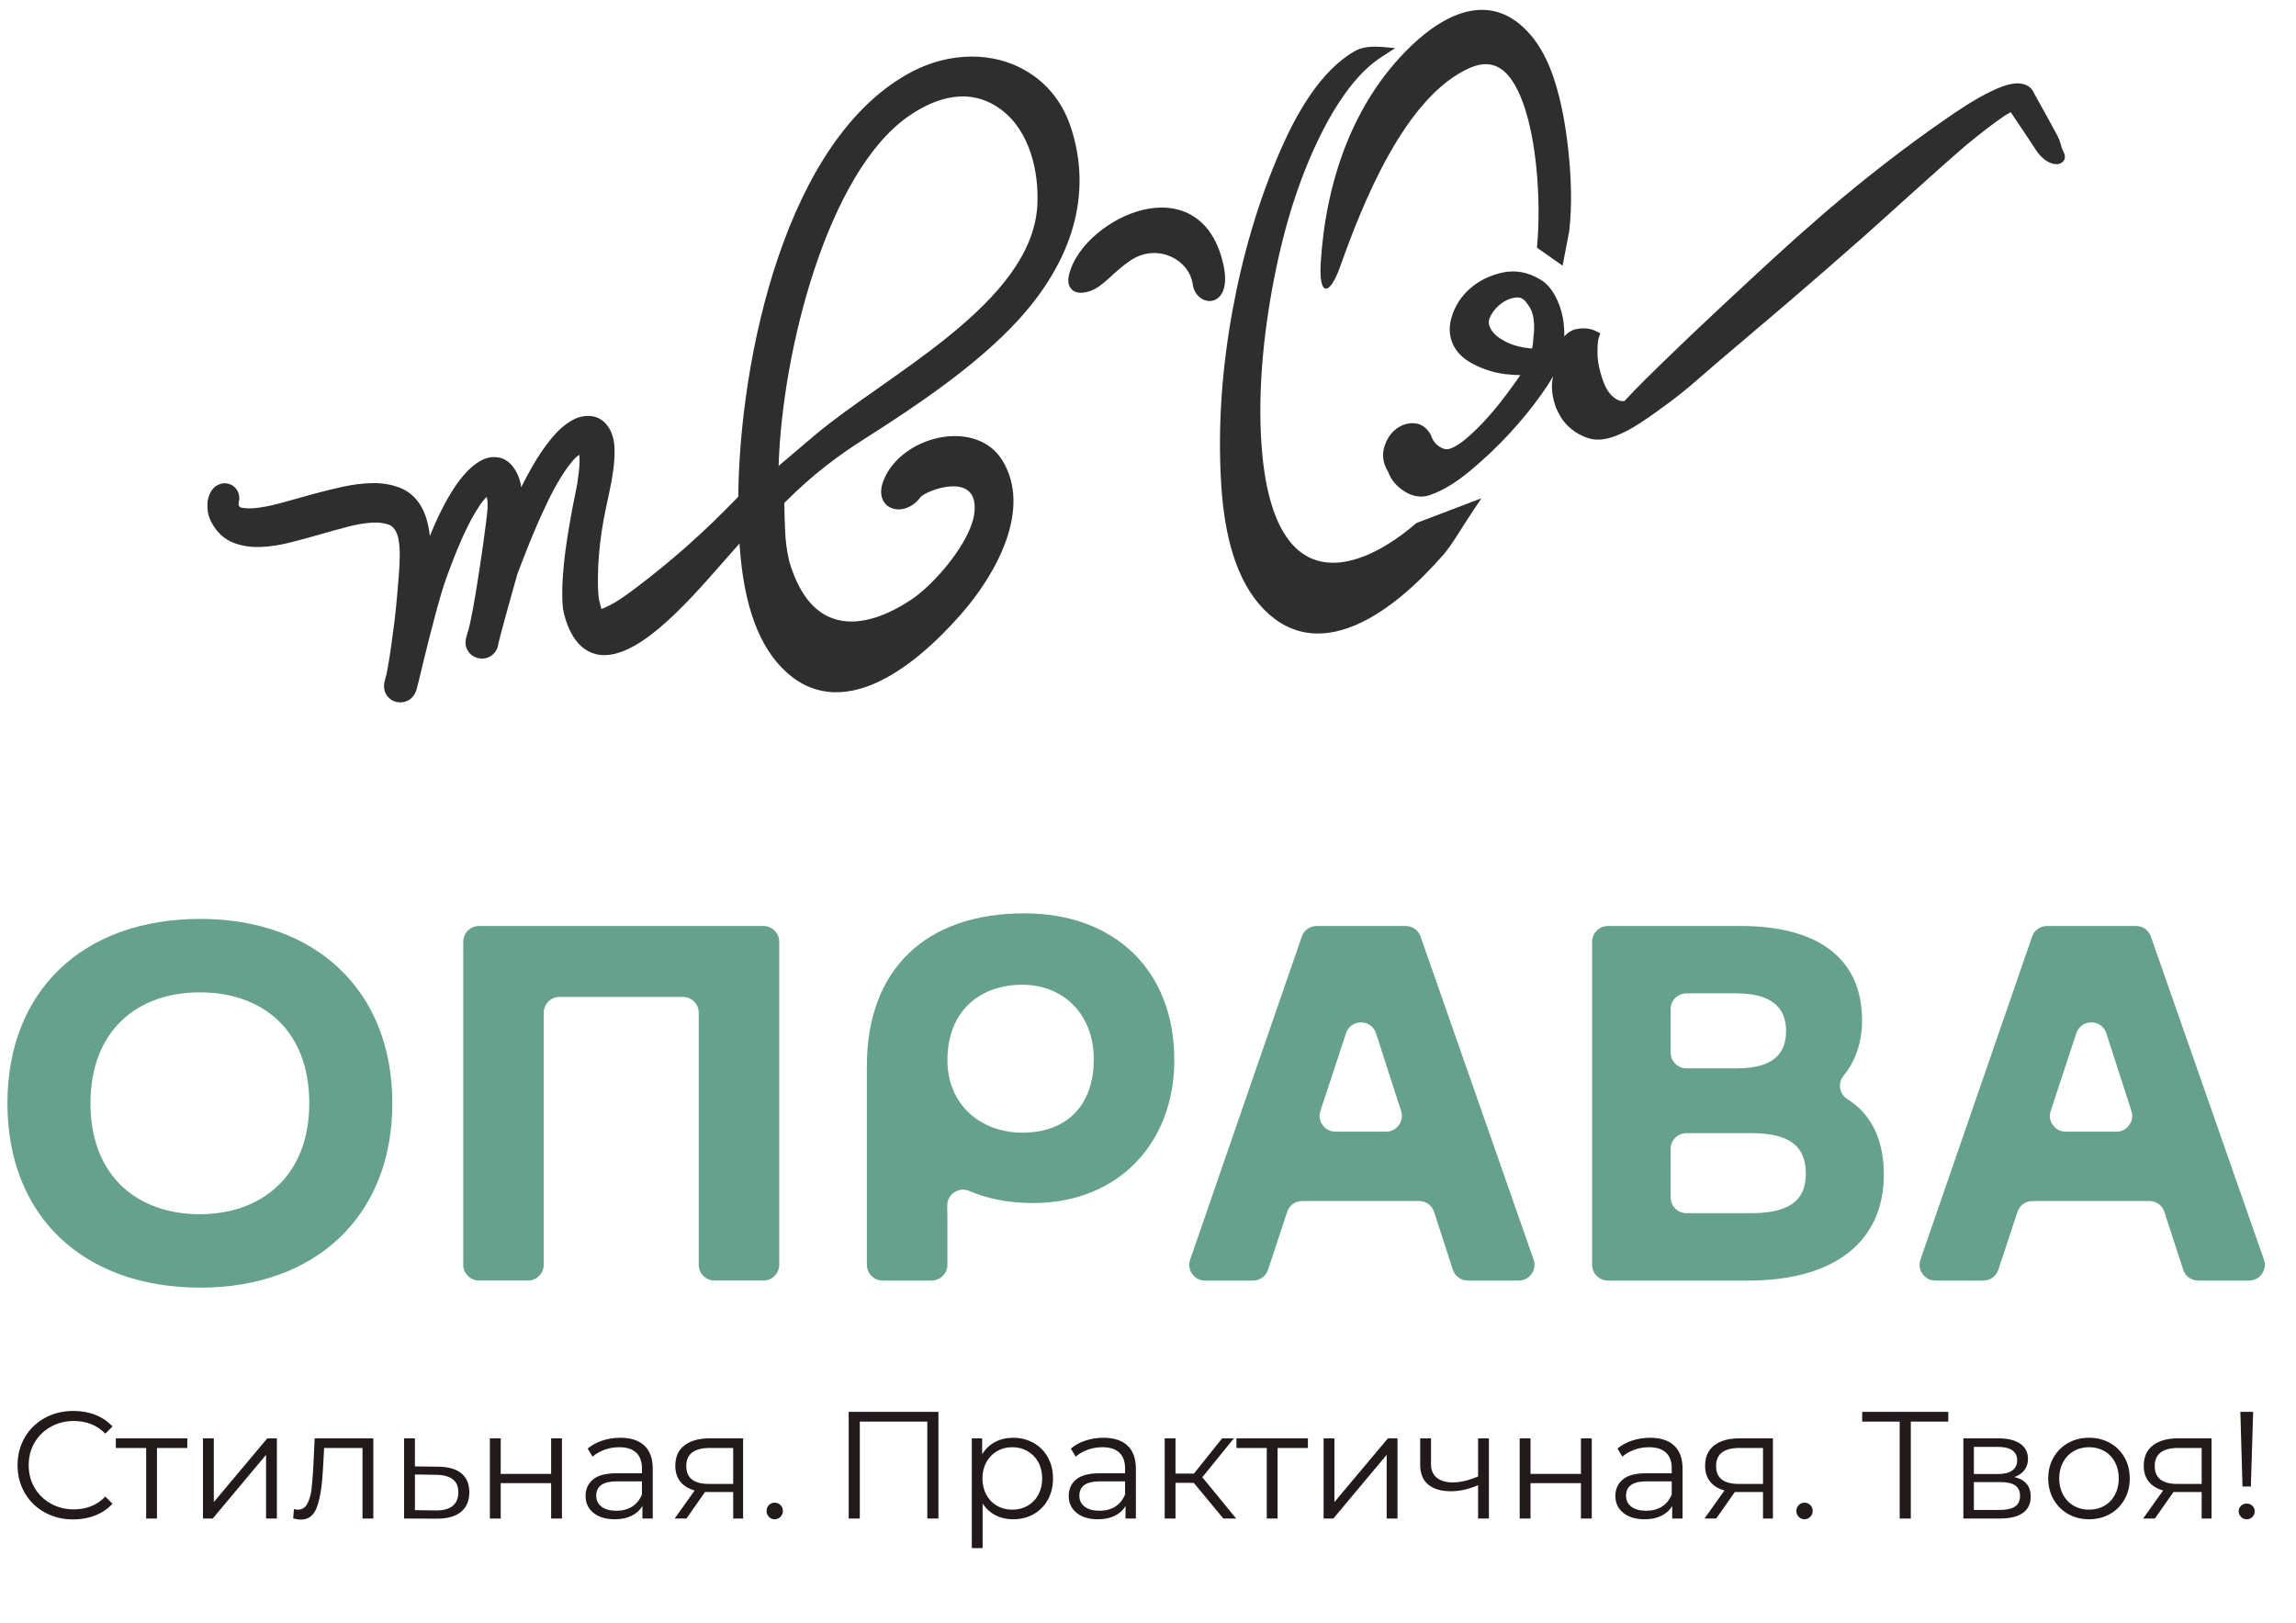
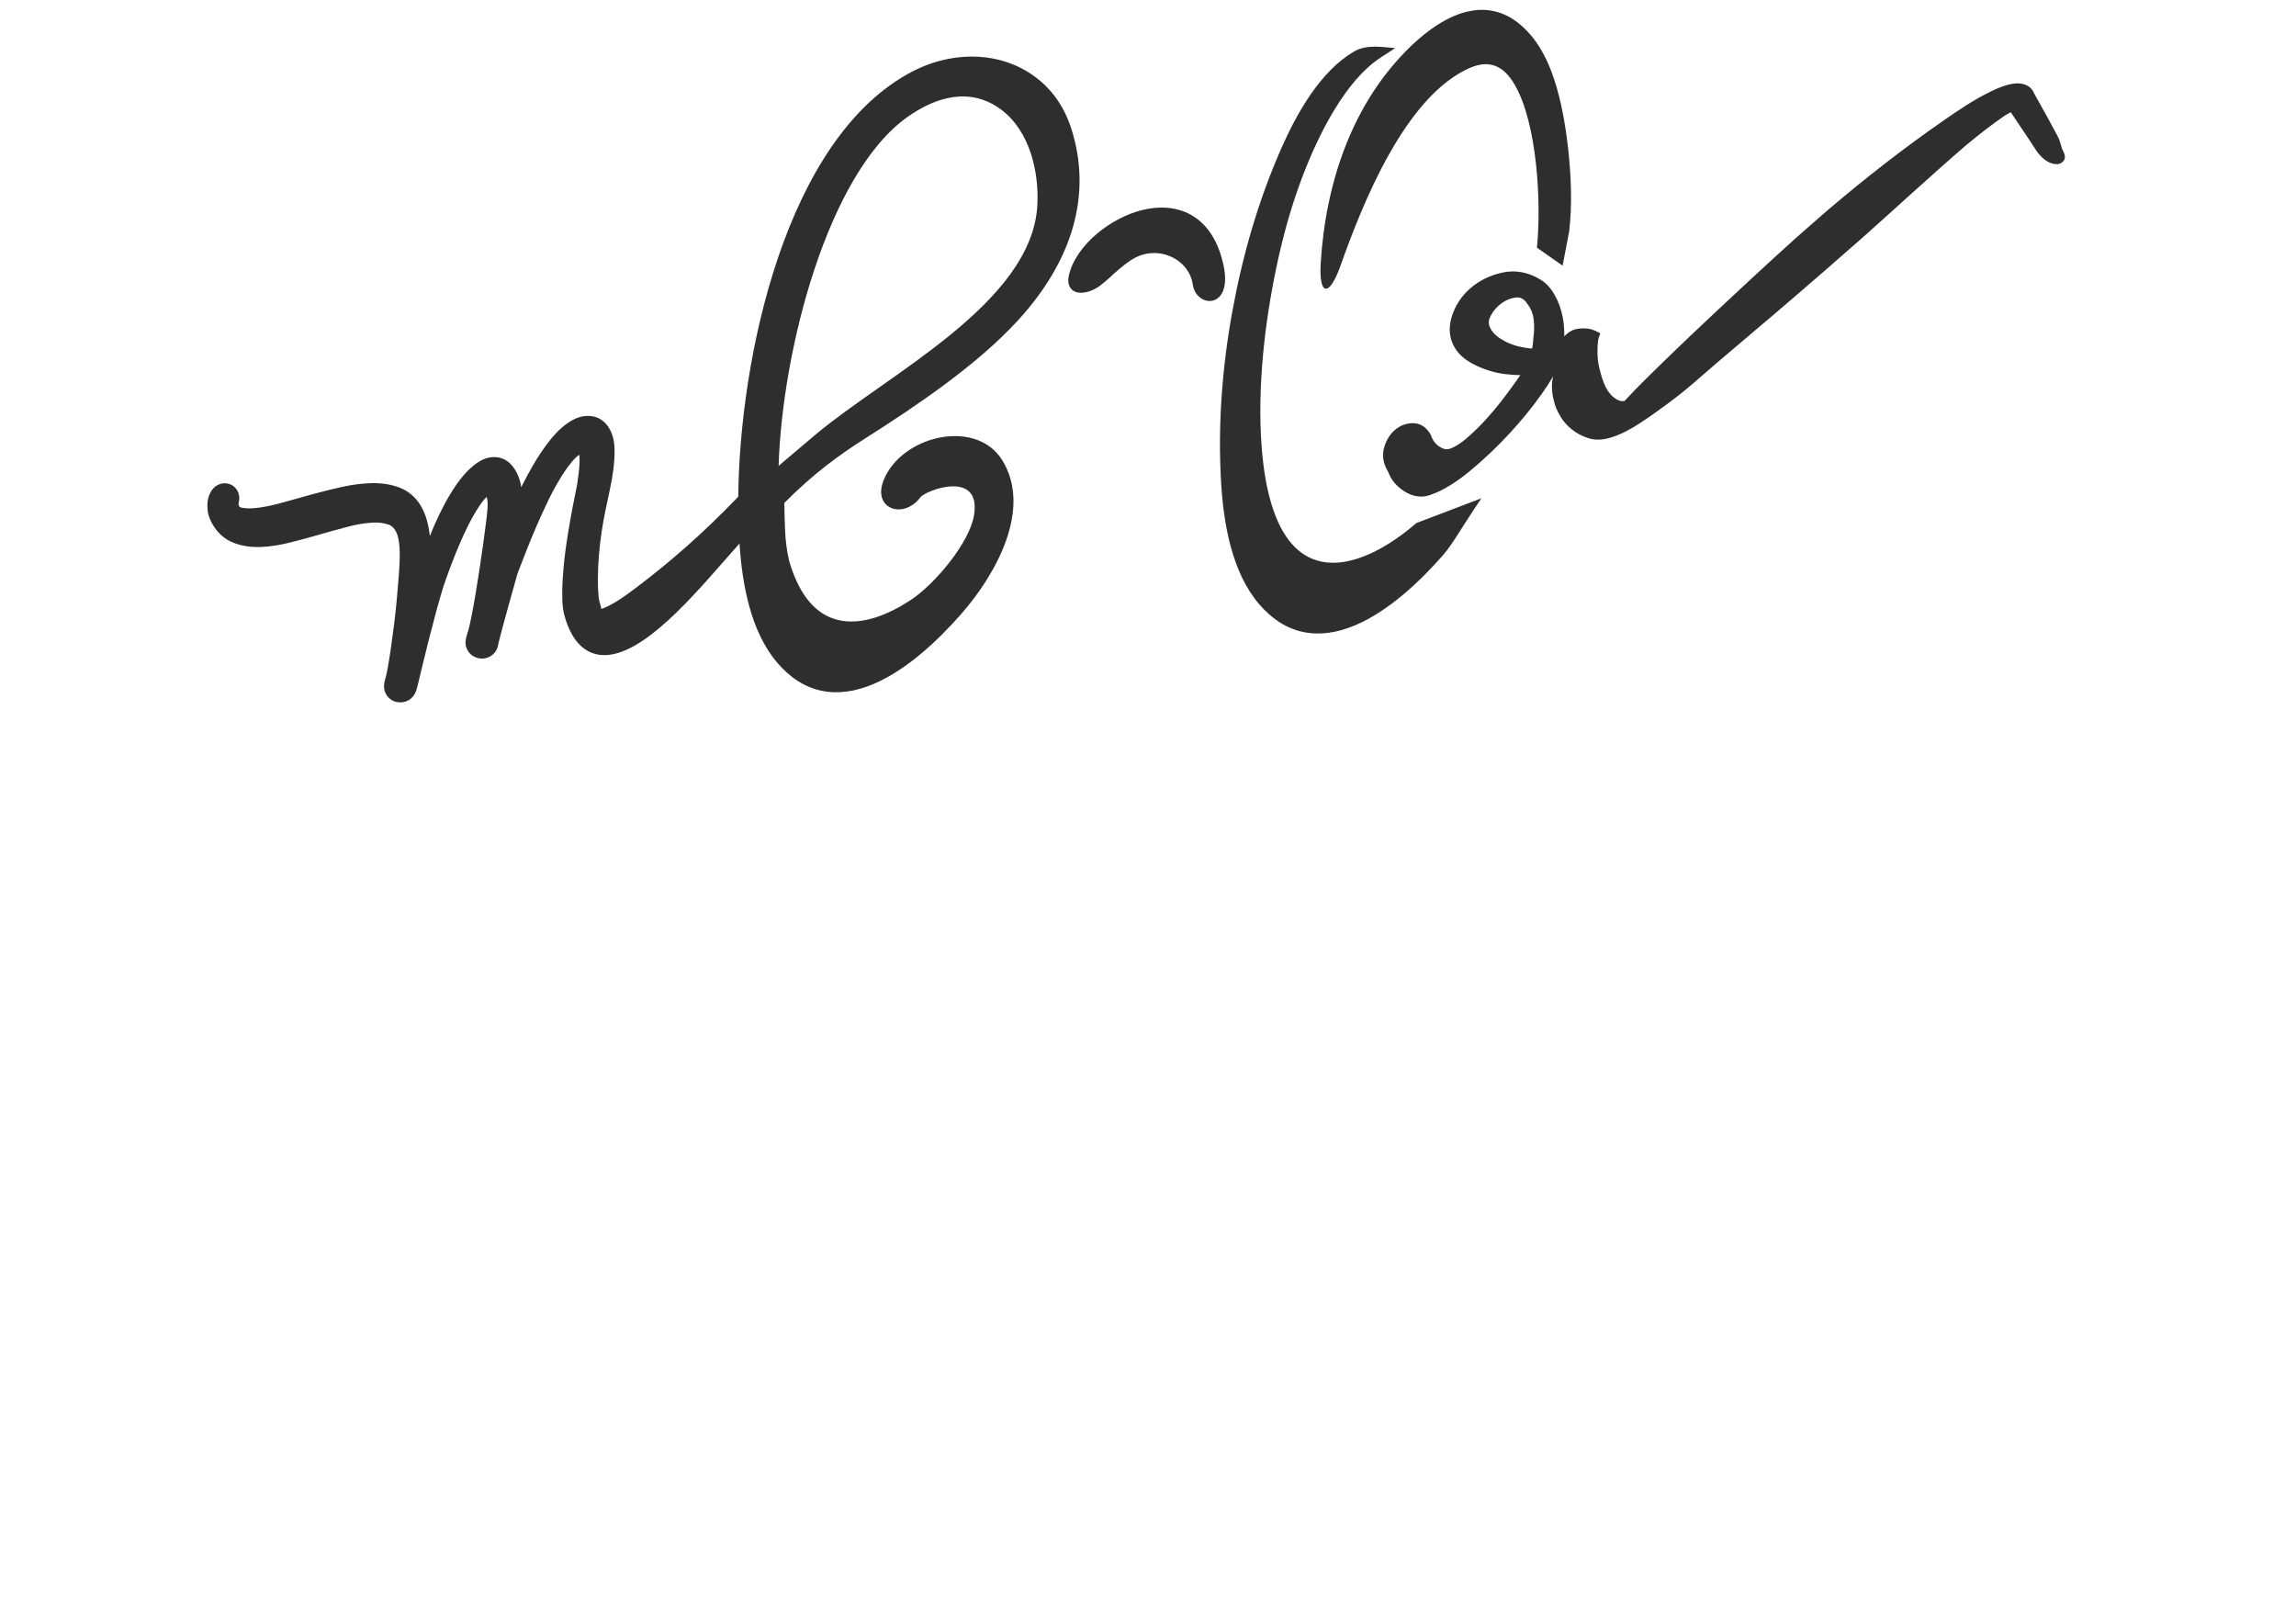
<svg xmlns="http://www.w3.org/2000/svg" xml:space="preserve" width="3508px" height="2480px" version="1.1" shape-rendering="geometricPrecision" text-rendering="geometricPrecision" image-rendering="optimizeQuality" fill-rule="evenodd" clip-rule="evenodd" viewBox="0 0 3508 2480.4">
  <g id="Слой_x0020_1">
-     <path fill="#66A18E" fill-rule="nonzero" d="M599.25 1685.74c0,-173.36 -118.41,-281.71 -293.32,-281.71 -178,0 -294.86,108.35 -294.86,281.71 0,173.36 116.86,281.71 294.86,281.71 174.91,0 293.32,-108.35 293.32,-281.71zm-126.92 0c0,111.44 -73.53,169.49 -167.17,169.49 -95.19,0 -167.17,-58.05 -167.17,-169.49 0,-111.45 71.98,-169.49 167.17,-169.49 93.64,0 167.17,55.72 167.17,169.49zm235.27 -246.74l0 493.47c0,13.3 10.84,24.14 24.13,24.14l74.78 0c13.3,0 24.14,-10.84 24.14,-24.14l0 -385.12c0,-13.29 10.84,-24.14 24.14,-24.14l188.54 0c13.3,0 24.14,10.85 24.14,24.14l0 385.12c0,13.3 10.84,24.14 24.14,24.14l74.78 0c13.29,0 24.13,-10.84 24.13,-24.14l0 -493.47c0,-13.29 -10.84,-24.13 -24.13,-24.13l-434.66 0c-13.29,0 -24.13,10.84 -24.13,24.13zm640.95 517.61l74.78 0c13.29,0 24.14,-10.84 24.14,-24.14l0 -71.82c0,-5.59 -0.1,-11.72 -0.21,-18.28 -0.16,-8.43 3.65,-15.75 10.65,-20.46 6.99,-4.71 15.21,-5.49 22.96,-2.18 28.82,12.32 61.37,18.47 97.39,18.47 130.02,0 215.92,-91.32 215.92,-218.24 0,-139.31 -92.87,-224.44 -229.08,-224.44 -151.69,0 -240.69,86.68 -240.69,232.95l0 304c0,13.3 10.85,24.14 24.14,24.14zm98.92 -336.65c0,-74.3 48.75,-115.32 114.54,-115.32 61.91,0 109.12,44.11 109.12,113.77 0,70.42 -41.02,112.22 -109.12,112.22 -64.24,0 -114.54,-43.34 -114.54,-110.67zm542.15 215.15l178.63 0c10.63,0 19.67,6.56 22.95,16.68l28.64 88.14c3.28,10.12 12.32,16.68 22.95,16.68l77.69 0c8.07,0 15.02,-3.59 19.69,-10.17 4.67,-6.58 5.76,-14.32 3.09,-21.94l-172.71 -493.47c-3.45,-9.86 -12.34,-16.16 -22.78,-16.16l-135.95 0c-10.47,0 -19.39,6.34 -22.81,16.25l-170.6 493.47c-2.63,7.61 -1.52,15.33 3.15,21.89 4.68,6.56 11.61,10.13 19.66,10.13l73.29 0c10.59,0 19.58,-6.5 22.91,-16.55l29.28 -88.41c3.33,-10.05 12.33,-16.54 22.92,-16.54zm112.86 -256.21l38.3 118.63c2.44,7.58 1.23,15.17 -3.46,21.62 -4.69,6.44 -11.55,9.93 -19.52,9.93l-77.41 0c-8,0 -14.88,-3.52 -19.56,-9.99 -4.69,-6.48 -5.87,-14.12 -3.37,-21.71l39.13 -118.62c3.33,-10.09 12.37,-16.61 23,-16.58 10.62,0.03 19.63,6.61 22.89,16.72zm354.32 377.71l215.01 0c132.34,0 206.64,-60.36 206.64,-161.75 0,-55.06 -20.28,-93.3 -55.69,-115.53 -6.09,-3.82 -9.84,-9.47 -11,-16.57 -1.15,-7.09 0.62,-13.64 5.18,-19.2 18.32,-22.27 28.23,-50.83 28.23,-84.74 0,-93.65 -66.56,-143.95 -184.97,-143.95l-203.4 0c-13.29,0 -24.13,10.84 -24.13,24.13l0 493.47c0,13.3 10.84,24.14 24.13,24.14zm218.88 -225.21c58.04,0 83.58,19.35 83.58,61.91 0,43.34 -28.63,60.37 -84.36,60.37l-98.14 0c-13.29,0 -24.13,-10.84 -24.13,-24.14l0 -74c0,-13.3 10.84,-24.14 24.13,-24.14l98.92 0zm-98.92 -213.6l76.47 0c50.31,0 75.85,19.35 75.85,57.27 0,37.15 -22.45,57.27 -75.07,57.27l-77.25 0c-13.29,0 -24.13,-10.84 -24.13,-24.14l0 -66.27c0,-13.29 10.84,-24.13 24.13,-24.13zm528.85 317.31l178.63 0c10.64,0 19.67,6.56 22.96,16.68l28.63 88.14c3.29,10.12 12.32,16.68 22.96,16.68l77.68 0c8.07,0 15.02,-3.59 19.69,-10.17 4.67,-6.58 5.76,-14.32 3.1,-21.94l-172.72 -493.47c-3.45,-9.86 -12.34,-16.16 -22.78,-16.16l-135.94 0c-10.48,0 -19.39,6.34 -22.82,16.25l-170.6 493.47c-2.63,7.61 -1.52,15.33 3.16,21.89 4.67,6.56 11.6,10.13 19.66,10.13l73.28 0c10.59,0 19.59,-6.5 22.91,-16.55l29.29 -88.41c3.32,-10.05 12.32,-16.54 22.91,-16.54zm112.87 -256.21l38.29 118.63c2.45,7.58 1.23,15.17 -3.46,21.62 -4.69,6.44 -11.54,9.93 -19.51,9.93l-77.42 0c-7.99,0 -14.87,-3.52 -19.56,-9.99 -4.68,-6.48 -5.87,-14.12 -3.36,-21.71l39.12 -118.62c3.33,-10.09 12.38,-16.61 23,-16.58 10.63,0.03 19.63,6.61 22.9,16.72z" />
    <path fill="#2E2E2E" d="M2047.83 406.84c-16.7,47.01 -33.03,46.09 -29.87,-5.27 7.51,-121.96 47.95,-244.42 137.51,-330.79 53.69,-51.79 124.95,-85.97 183.58,-16.96 12.35,14.54 21.7,31.6 28.91,49.2 15.43,37.67 23.6,83.79 28.08,124.14 4.5,40.56 6.47,85.94 1.55,126.52l-0.04 0.3 -10 51.91 -39.21 -27.49c6.91,-68.32 0.59,-189.99 -34.26,-249.46 -16.41,-28.03 -37.98,-38.44 -68.28,-25.17 -99.48,43.54 -164.49,208.8 -197.97,303.07zm-1162.88 288.06c-4.42,2.65 -8.71,7.42 -11.85,11.29 -6.6,8.14 -12.47,16.87 -17.91,25.82 -6.6,10.87 -12.57,22.11 -18.09,33.56 -6.03,12.52 -11.81,25.16 -17.34,37.91 -5.37,12.37 -10.53,24.83 -15.45,37.39 -4.36,11.12 -8.69,22.25 -13.01,33.47 -1.24,3.05 -1.99,6.39 -2.83,9.49 -1.87,6.9 -3.83,13.78 -5.84,20.64 -2.31,7.92 -4.52,15.87 -6.67,23.83 -2.16,8.01 -4.35,16.02 -6.57,24.01 -1.71,6.13 -3.38,12.27 -4.91,18.45 -0.86,3.5 -1.66,7.01 -2.71,10.46 -0.22,0.71 -0.43,1.5 -0.5,2.24 -0.84,8.55 -5.68,15.86 -13.27,19.9 -5.95,3.18 -12.76,3.73 -19.19,1.77 -6.32,-1.92 -11.64,-5.94 -14.76,-11.81 -2.99,-5.61 -3.66,-12.08 -2.18,-18.24 0.51,-2.09 1.09,-4.16 1.71,-6.22l0.16 -0.47c2.51,-7.42 4.12,-15.14 5.69,-22.77 2.39,-11.71 4.54,-23.47 6.53,-35.26 2.29,-13.48 4.44,-26.98 6.48,-40.49 2,-13.26 3.95,-26.53 5.8,-39.81 1.54,-10.99 3.02,-21.99 4.36,-33.01 0.79,-6.48 1.64,-12.97 2.05,-19.54l0.01 -0.25c0.35,-4.58 0.35,-9.23 -0.33,-13.79 -0.19,-1.33 -0.46,-2.79 -0.83,-4.21 -3.88,3.43 -7.51,8.29 -9.99,11.93 -7.27,10.66 -13.58,21.96 -19.29,33.52 -6.54,13.24 -12.53,26.75 -18.02,40.45 -5.07,12.66 -9.95,25.4 -14.55,38.23 -2.97,8.29 -5.59,16.71 -8.08,25.15 -3.31,11.2 -6.43,22.46 -9.41,33.75 -3.2,12.12 -6.36,24.25 -9.47,36.4 -2.84,11.07 -5.6,22.17 -8.24,33.3 -2.03,8.55 -4.07,17.1 -6.17,25.63 -0.96,3.9 -1.82,7.81 -2.94,11.67 -1.72,8.74 -5.86,16.64 -14,20.98 -5.46,2.91 -11.79,3.69 -17.81,2.29 -6.96,-1.63 -12.77,-6.02 -16.14,-12.33 -3.76,-7.05 -3.4,-14.83 -1.14,-22.26 1.92,-6.27 3.1,-12.81 4.25,-19.25 1.82,-10.22 3.41,-20.48 4.88,-30.75 1.75,-12.21 3.36,-24.44 4.88,-36.68 1.56,-12.6 2.92,-25.23 4.01,-37.89 0.98,-11.34 1.93,-22.69 2.86,-34.04 0.81,-9.89 1.34,-19.81 1.44,-29.73 0.09,-7.79 -0.29,-15.62 -1.52,-23.32 -0.77,-4.81 -2.03,-9.97 -4.33,-14.29 -2.64,-4.96 -6.08,-8.61 -11.45,-10.52 -8.02,-2.85 -16.83,-3.43 -25.27,-2.93 -12.31,0.74 -24.53,3.05 -36.44,6.16 -14.56,3.8 -29.06,7.81 -43.51,12 -14.87,4.31 -29.8,8.37 -44.81,12.15 -14.63,3.69 -29.59,6.23 -44.69,6.84 -14.16,0.57 -28.37,-1.15 -41.65,-6.25 -15.06,-5.79 -26.24,-16.72 -33.76,-30.84 -3,-5.62 -5.25,-11.65 -6,-17.99 -0.48,-4.13 -0.68,-8.28 -0.39,-12.51l0.03 -0.36c0.54,-5.44 2.08,-10.63 4.56,-15.31 2.29,-4.69 5.96,-8.65 10.7,-11.18 11.23,-5.99 24.67,-2.29 30.71,9.06 2.77,5.19 3.33,11.12 1.88,16.79 -0.2,0.99 -0.51,2.8 -0.38,3.69 0.08,0.51 0.27,1.52 0.52,1.99 1.12,2.11 2.75,2.65 5.03,3.07 8.13,1.48 17.04,0.94 25.2,-0.16 12.53,-1.69 24.89,-4.55 37.05,-7.98 14.88,-4.19 29.76,-8.35 44.66,-12.45 15.32,-4.23 30.74,-8.06 46.27,-11.46 14.96,-3.27 30.22,-5.39 45.55,-5.65 14.32,-0.24 28.75,1.76 42.13,7 14.98,5.88 26.28,16.57 33.82,30.7 5.88,11.05 9.25,23.29 11.11,35.62 0.38,2.48 0.71,4.98 1.01,7.47 8.74,-21.92 18.77,-43.36 30.9,-63.54 11.64,-19.35 27.5,-41.21 47.79,-52.03 8.61,-4.58 18.12,-6.23 27.7,-4.13 12.08,2.65 20.35,11.73 25.96,22.25 3.62,6.8 5.99,14.15 7.1,21.77 0.06,0.4 0.11,0.79 0.16,1.18 5.4,-10.89 11.1,-21.63 17.18,-32.16 8.4,-14.56 17.71,-28.63 28.34,-41.68 9.34,-11.48 20.4,-22.15 33.55,-29.16 8.57,-4.58 18.09,-6.74 27.8,-5.71 12.9,1.36 22.65,9.32 28.62,20.53 4.97,9.32 6.92,19.81 7.12,30.29 0.19,10.28 -0.55,20.57 -1.85,30.77 -1.41,11 -3.37,21.93 -5.76,32.76 -2.19,9.93 -4.25,19.88 -6.31,29.84 -2.25,10.94 -4.23,21.93 -5.89,32.97 -1.76,11.72 -3.12,23.49 -4.07,35.3 -0.93,11.5 -1.48,23.03 -1.59,34.57 -0.1,9.97 0.16,19.97 1.18,29.9 0.39,3.83 1.7,8 2.67,11.74 0.51,2 1.02,4.01 1.56,6 1.81,-0.61 3.57,-1.32 4.51,-1.71 17.31,-7.36 34.19,-19.92 49.15,-31.24 53.19,-40.26 102.01,-83.06 155.44,-138.52 1.87,-208.83 71.48,-548.99 266.65,-650.05 54.97,-28.46 122.79,-31.95 176.48,1.38 33.4,20.73 54.22,50.84 65.35,84.99 33.25,102 1.74,203.7 -80.62,293.73 -63.44,69.35 -156.32,131.6 -234.82,181.44 -39.06,24.8 -78.74,53.74 -122.68,98.04 0.2,15.78 0.56,26.67 1.2,42.4 0.62,15.39 2.67,31.03 6.22,46.36 12.08,41.35 34.06,80.37 74.76,90.06 36.62,8.71 77.29,-8.39 110.87,-30.43 36.4,-23.89 89.84,-87.11 96.82,-129.48 11.66,-70.78 -74.33,-38.17 -82.15,-27.32 -9.62,13.33 -28.07,22.75 -44.26,16.08 -8.11,-3.34 -13.4,-10.22 -14.99,-18.84 -1.89,-10.3 1.69,-21.26 6.31,-30.36 32.12,-63.4 139.51,-86.11 178.12,-23.95 46.48,74.87 -9.83,175.04 -62.53,235.09 -35.9,40.91 -83.24,85.32 -133.6,106.81 -56.2,23.97 -107.3,15.08 -147.86,-32.66 -40.68,-47.9 -53.51,-120.74 -57.37,-181.8 -55.34,61.7 -134.05,161.08 -197.7,169.9 -41.4,5.73 -62.18,-28.21 -70.7,-63.36 -2.37,-9.78 -2.39,-19.82 -2.48,-29.81 -0.11,-13.23 0.79,-26.45 1.96,-39.62 1.64,-18.52 4.28,-36.93 7.27,-55.27 3.97,-24.43 8.69,-48.74 13.69,-72.98 0.28,-3.43 0.83,-6.81 1.34,-10.21 0.79,-5.27 1.36,-10.58 1.83,-15.9 0.46,-5.36 0.52,-10.76 0.18,-16.13 -0.04,-0.62 -0.1,-1.37 -0.2,-2.17zm304.57 17c0,0.01 28.61,-24.45 56.02,-47.5 109.79,-92.32 330.91,-201.05 339.32,-350.36 2.89,-51.43 -11.57,-113.66 -54.8,-146.22 -47.78,-35.98 -100.79,-19.43 -143.52,10.84 -121.86,86.33 -191.46,355.57 -197.02,533.24zm679.8 -307.05c14.93,68.55 -41.68,66.69 -46.99,29.47 -2.79,-19.53 -16.72,-35.22 -34.62,-42.76 -20.4,-8.61 -42.7,-5.72 -60.89,6.68 -11.44,7.79 -22.07,17.18 -32.17,26.61 -4.51,4.22 -9.32,8.12 -14.24,11.85 -7.78,5.89 -19.46,10.83 -29.33,10.61 -15.77,-0.36 -21.42,-12.88 -17.89,-27.15 11.77,-47.64 65.3,-87.58 111.44,-99.12 25.34,-6.35 52.53,-5.62 75.62,7.55 28.1,16.03 42.42,45.72 49.07,76.26zm1281.61 -177.17c2.39,5.03 5.83,10.32 3.37,16.1l-0.42 0.98 -0.64 0.85c-6.39,8.51 -18.23,5.18 -25.84,0.46 -5.1,-3.17 -8.73,-7.04 -12.65,-11.48 -2.52,-2.85 -5.68,-8.26 -7.84,-11.51 -4.95,-7.44 -9.89,-14.9 -14.85,-22.34 -5.14,-7.72 -10.3,-15.44 -15.52,-23.11 -1.25,-1.83 -2.68,-4.05 -4.16,-6.22 -2.99,1.57 -5.89,3.24 -8.83,5.02 -20.68,14.06 -40.18,29.74 -59.44,45.48 -53.82,46.39 -106,94.79 -159.2,142.05 -8.39,7.46 -16.93,14.76 -25.37,22.16 -8.75,7.66 -17.43,15.42 -26.22,23.04 -37.75,32.71 -75.48,65.33 -113.73,97.45 -0.47,0.48 -0.97,0.93 -1.5,1.35l-54.64 46.35c-10.35,8.78 -20.59,17.71 -30.79,26.66 -13.45,11.79 -27.43,23 -41.73,33.75 -14.58,10.96 -29.47,21.51 -44.71,31.54 -13.02,8.56 -27.26,16.46 -42.08,21.42 -11.77,3.94 -24.78,5.81 -36.84,1.95 -9.26,-2.96 -17.95,-7.33 -25.55,-13.43 -6.74,-5.41 -12.66,-11.77 -17.07,-19.23 -3.01,-5.09 -6.17,-10.81 -8.05,-16.42 -4.5,-13.45 -6.9,-27.97 -4.34,-42.07 0.2,-1.08 0.42,-2.31 0.66,-3.65 -5.09,9.56 -11.68,19.14 -17.5,27.39 -14.86,21.09 -31.45,41.04 -48.92,60.01 -18.94,20.56 -39.25,39.81 -60.8,57.61 -17.98,14.84 -39.07,29.32 -61.35,36.77 -13.63,4.56 -27.05,1.59 -38.91,-6.06 -11.14,-7.19 -19.84,-16.78 -24.32,-29.3 -6.75,-10.95 -9.93,-23.2 -6.66,-35.96 2.72,-10.59 7.77,-20.13 15.93,-27.52 7.83,-7.08 17.15,-10.97 27.71,-11.19 12.45,-0.25 21.65,6.73 27.68,17.26l0.43 0.75 0.28 0.82c2.44,7.29 6.65,13.04 13.12,17.21 4.85,3.13 10.07,4.91 15.71,3.02 8.97,-3.01 17.84,-9.46 24.99,-15.53 10.59,-8.98 20.51,-18.79 29.88,-29.03 10.82,-11.84 20.96,-24.31 30.59,-37.13 7.59,-10.11 15,-20.35 22.2,-30.75 -15.14,-0.29 -30.78,-1.81 -44.75,-6.01 -19.49,-5.85 -41.99,-15.7 -53.75,-33.19 -10.14,-15.08 -11.73,-32.05 -6.57,-49.32 5.18,-17.34 14.74,-32.01 28.35,-43.94 14.23,-12.49 31.13,-20.26 49.57,-24.29 21.08,-4.61 41.13,0.2 59.26,11.63 8.85,5.57 15.51,13.99 20.57,23.01 5.82,10.39 9.72,21.62 12,33.29 1.92,9.78 2.65,19.73 2.46,29.68 5.22,-5.91 11.84,-10.25 20.21,-11.58 9.48,-1.51 19.3,-0.98 28.01,3.35l6.77 3.38 -2.38 7.19c-1.89,5.69 -1.88,17.02 -1.87,23.02 0.02,13.39 3.34,27.26 7.57,39.89 1.23,3.69 2.85,7.41 4.42,10.98 2.01,4.58 4.93,8.76 8.21,12.52 3.43,3.94 7.59,6.88 12.38,8.97 2.66,1.15 5.75,1.26 8.67,0.93 19.26,-20.8 39.81,-40.89 60.12,-60.64 26.44,-25.71 53.23,-51.08 80.14,-76.29 39.37,-36.88 79.02,-73.69 119.09,-109.8 8.74,-7.87 17.65,-15.53 26.49,-23.28 8.55,-7.49 17.03,-15.06 25.69,-22.43 56.26,-47.93 115.33,-93.95 176.04,-136.11 23.88,-16.58 48.08,-32.99 74.43,-45.44 9.95,-4.7 19.31,-8.71 30.22,-10.56 5.74,-0.98 10.75,-1.15 16.45,0.08l0.31 0.07c6.18,1.57 10.83,4.36 14.49,9.63l0.41 0.59 0.31 0.65c2.09,4.4 4.85,9.02 7.23,13.3 4.43,7.96 8.88,15.91 13.29,23.88 4.44,8.01 8.88,16.05 13.15,24.15 2.32,4.39 6.16,11.14 7.51,15.85 1.09,3.79 2.2,7.57 3.42,11.32zm-809.97 304.89c1.03,-4.9 1.64,-9.88 1.83,-14.92l0.01 -0.46 0.06 -0.45c1.37,-9.63 1.64,-19.43 0.42,-29.09 -1.02,-8.1 -3.75,-15.55 -8.66,-22.09l-0.2 -0.26 -0.18 -0.29c-3.86,-6.04 -8.88,-10.98 -16.47,-10.49 -8.34,0.56 -15.89,3.49 -22.72,8.3 -7.25,5.12 -13.02,11.52 -17.25,19.32 -3.16,5.83 -4.2,11.6 -1.36,17.73l0.07 0.16c4.25,9.67 13.52,16.51 22.6,21.3 12.91,6.82 27.36,10.09 41.85,11.24zm-230.78 -445.06c-63.02,40.88 -108.11,144.1 -131.36,213.78 -13.32,39.92 -23.63,81.3 -31.77,122.57 -17.17,87.09 -26.89,185.36 -18.08,273.67 5.51,55.17 22.91,144.62 87.59,160.01 50.97,12.13 109.76,-25.75 146.41,-57.35l1.16 -1 99.3 -37.81 -15.08 22.68c-7.43,11.17 -14.47,22.62 -21.77,33.88 -6.62,10.19 -13.82,21.28 -21.83,30.4 -35.9,40.91 -83.24,85.32 -133.6,106.8 -56.2,23.98 -107.29,15.09 -147.86,-32.66 -40.98,-48.25 -53.7,-121.82 -57.46,-183.16 -5.37,-87.74 1.2,-175.74 16.81,-262.17 15.55,-86.04 39.77,-170.4 75.07,-250.48 23.47,-53.24 59.82,-118.43 111.81,-148.28 18.75,-10.77 41.74,-6.5 62.28,-4.88l-21.62 14z" />
-     <path fill="#221A1A" fill-rule="nonzero" d="M111.77 2321.62c-16.14,0 -30.69,-3.57 -43.65,-10.71 -12.97,-7.14 -23.13,-17.04 -30.51,-29.69 -7.37,-12.65 -11.06,-26.81 -11.06,-42.49 0,-15.67 3.69,-29.84 11.06,-42.49 7.38,-12.65 17.58,-22.55 30.62,-29.69 13.04,-7.14 27.63,-10.71 43.77,-10.71 12.11,0 23.28,2.02 33.53,6.06 10.24,4.03 18.94,9.93 26.08,17.69l-10.95 10.95c-12.73,-12.89 -28.79,-19.33 -48.19,-19.33 -12.89,0 -24.6,2.95 -35.16,8.85 -10.55,5.9 -18.82,13.97 -24.79,24.21 -5.98,10.25 -8.97,21.73 -8.97,34.46 0,12.73 2.99,24.22 8.97,34.46 5.97,10.24 14.24,18.32 24.79,24.21 10.56,5.9 22.27,8.85 35.16,8.85 19.56,0 35.62,-6.52 48.19,-19.56l10.95 10.95c-7.14,7.76 -15.88,13.69 -26.2,17.81 -10.32,4.11 -21.53,6.17 -33.64,6.17zm174.16 -109.2l-46.34 0 0 107.8 -16.53 0 0 -107.8 -46.33 0 0 -14.67 109.2 0 0 14.67zm23.97 -14.67l16.54 0 0 97.33 81.72 -97.33 14.67 0 0 122.47 -16.54 0 0 -97.32 -81.48 97.32 -14.91 0 0 -122.47zm260.31 0l0 122.47 -16.54 0 0 -107.8 -58.67 0 -1.63 30.27c-1.24,25.46 -4.19,45.01 -8.85,58.67 -4.65,13.66 -12.96,20.49 -24.91,20.49 -3.26,0 -7.22,-0.62 -11.87,-1.86l1.16 -14.2c2.8,0.62 4.74,0.93 5.82,0.93 6.37,0 11.18,-2.95 14.44,-8.85 3.26,-5.9 5.43,-13.19 6.52,-21.89 1.08,-8.69 2.02,-20.17 2.79,-34.45l2.1 -43.78 89.64 0zm99.64 43.31c15.37,0.16 27.05,3.57 35.05,10.24 7.99,6.68 11.99,16.3 11.99,28.87 0,13.04 -4.31,23.05 -12.93,30.04 -8.61,6.98 -21.07,10.4 -37.37,10.24l-49.36 -0.23 0 -122.47 16.54 0 0 42.84 36.08 0.47zm-4.19 66.82c11.33,0.16 19.91,-2.13 25.73,-6.87 5.82,-4.73 8.73,-11.68 8.73,-20.84 0,-9 -2.87,-15.67 -8.61,-20.02 -5.75,-4.34 -14.36,-6.6 -25.85,-6.75l-31.89 -0.47 0 54.48 31.89 0.47zm82.66 -110.13l16.53 0 0 54.25 77.06 0 0 -54.25 16.53 0 0 122.47 -16.53 0 0 -54.02 -77.06 0 0 54.02 -16.53 0 0 -122.47zm199.3 -0.93c15.98,0 28.24,4 36.78,11.99 8.54,8 12.81,19.83 12.81,35.51l0 75.9 -15.84 0 0 -19.09c-3.72,6.36 -9.19,11.33 -16.41,14.9 -7.22,3.57 -15.79,5.35 -25.73,5.35 -13.66,0 -24.52,-3.26 -32.59,-9.77 -8.07,-6.52 -12.11,-15.14 -12.11,-25.85 0,-10.4 3.76,-18.78 11.29,-25.14 7.53,-6.37 19.52,-9.55 35.97,-9.55l38.89 0 0 -7.45c0,-10.55 -2.95,-18.59 -8.85,-24.1 -5.9,-5.51 -14.51,-8.26 -25.84,-8.26 -7.77,0 -15.22,1.28 -22.36,3.84 -7.14,2.56 -13.27,6.09 -18.39,10.59l-7.45 -12.34c6.21,-5.27 13.66,-9.35 22.35,-12.22 8.69,-2.87 17.85,-4.31 27.48,-4.31zm-5.83 111.53c9.32,0 17.31,-2.14 23.99,-6.41 6.67,-4.27 11.64,-10.43 14.9,-18.51l0 -20.02 -38.42 0c-20.95,0 -31.43,7.3 -31.43,21.89 0,7.14 2.72,12.76 8.15,16.88 5.43,4.11 13.04,6.17 22.81,6.17zm193.48 -110.6l0 122.47 -15.13 0 0 -40.51 -38.42 0 -4.65 0 -28.41 40.51 -17.93 0 30.5 -42.84c-9.46,-2.64 -16.76,-7.14 -21.88,-13.5 -5.12,-6.37 -7.68,-14.44 -7.68,-24.22 0,-13.66 4.65,-24.06 13.97,-31.2 9.31,-7.14 22.04,-10.71 38.18,-10.71l51.45 0zm-86.84 42.38c0,18.16 11.56,27.24 34.69,27.24l37.02 0 0 -54.95 -35.85 0c-23.91,0 -35.86,9.24 -35.86,27.71zm135.04 81.25c-3.42,0 -6.33,-1.24 -8.73,-3.72 -2.41,-2.48 -3.61,-5.51 -3.61,-9.08 0,-3.57 1.2,-6.56 3.61,-8.97 2.4,-2.4 5.31,-3.6 8.73,-3.6 3.41,0 6.36,1.2 8.85,3.6 2.48,2.41 3.72,5.4 3.72,8.97 0,3.57 -1.24,6.6 -3.72,9.08 -2.49,2.48 -5.44,3.72 -8.85,3.72zm250.29 -164.14l0 162.98 -17 0 0 -148.08 -103.14 0 0 148.08 -17 0 0 -162.98 137.14 0zm114.08 39.58c11.49,0 21.89,2.6 31.2,7.8 9.32,5.2 16.61,12.54 21.89,22 5.28,9.47 7.91,20.26 7.91,32.37 0,12.26 -2.63,23.12 -7.91,32.59 -5.28,9.47 -12.54,16.8 -21.77,22 -9.24,5.2 -19.68,7.8 -31.32,7.8 -9.93,0 -18.89,-2.05 -26.89,-6.17 -7.99,-4.11 -14.55,-10.12 -19.67,-18.04l0 68.22 -16.53 0 0 -167.64 15.83 0 0 24.22c4.97,-8.07 11.53,-14.28 19.67,-18.63 8.15,-4.34 17.35,-6.52 27.59,-6.52zm-1.16 109.9c8.54,0 16.3,-1.98 23.28,-5.94 6.99,-3.96 12.46,-9.58 16.42,-16.88 3.95,-7.3 5.93,-15.6 5.93,-24.91 0,-9.32 -1.98,-17.58 -5.93,-24.8 -3.96,-7.22 -9.43,-12.84 -16.42,-16.88 -6.98,-4.03 -14.74,-6.05 -23.28,-6.05 -8.69,0 -16.49,2.02 -23.4,6.05 -6.91,4.04 -12.34,9.66 -16.3,16.88 -3.95,7.22 -5.94,15.48 -5.94,24.8 0,9.31 1.99,17.61 5.94,24.91 3.96,7.3 9.39,12.92 16.3,16.88 6.91,3.96 14.71,5.94 23.4,5.94zm139.23 -109.9c15.99,0 28.25,4 36.79,11.99 8.53,8 12.8,19.83 12.8,35.51l0 75.9 -15.83 0 0 -19.09c-3.73,6.36 -9.2,11.33 -16.41,14.9 -7.22,3.57 -15.8,5.35 -25.73,5.35 -13.66,0 -24.53,-3.26 -32.6,-9.77 -8.07,-6.52 -12.1,-15.14 -12.1,-25.85 0,-10.4 3.76,-18.78 11.29,-25.14 7.53,-6.37 19.52,-9.55 35.97,-9.55l38.88 0 0 -7.45c0,-10.55 -2.95,-18.59 -8.84,-24.1 -5.9,-5.51 -14.52,-8.26 -25.85,-8.26 -7.76,0 -15.21,1.28 -22.35,3.84 -7.14,2.56 -13.27,6.09 -18.39,10.59l-7.45 -12.34c6.2,-5.27 13.66,-9.35 22.35,-12.22 8.69,-2.87 17.85,-4.31 27.47,-4.31zm-5.82 111.53c9.31,0 17.31,-2.14 23.98,-6.41 6.68,-4.27 11.64,-10.43 14.9,-18.51l0 -20.02 -38.41 0c-20.96,0 -31.44,7.3 -31.44,21.89 0,7.14 2.72,12.76 8.15,16.88 5.43,4.11 13.04,6.17 22.82,6.17zm143.88 -42.61l-27.93 0 0 54.48 -16.54 0 0 -122.47 16.54 0 0 53.79 28.17 0 43.07 -53.79 17.93 0 -48.2 59.38 51.69 63.09 -19.56 0 -45.17 -54.48zm174.39 -53.32l-46.33 0 0 107.8 -16.53 0 0 -107.8 -46.33 0 0 -14.67 109.19 0 0 14.67zm23.98 -14.67l16.54 0 0 97.33 81.72 -97.33 14.66 0 0 122.47 -16.53 0 0 -97.32 -81.48 97.32 -14.91 0 0 -122.47zm252.62 0l0 122.47 -16.53 0 0 -50.99c-14.12,6.21 -28.02,9.32 -41.68,9.32 -14.74,0 -26.23,-3.38 -34.46,-10.13 -8.22,-6.76 -12.34,-16.88 -12.34,-30.39l0 -40.28 16.54 0 0 39.35c0,9.16 2.94,16.1 8.84,20.84 5.9,4.73 14.05,7.1 24.45,7.1 11.49,0 24.37,-3.03 38.65,-9.08l0 -58.21 16.53 0zm47.03 0l16.53 0 0 54.25 77.07 0 0 -54.25 16.53 0 0 122.47 -16.53 0 0 -54.02 -77.07 0 0 54.02 -16.53 0 0 -122.47zm199.3 -0.93c15.99,0 28.25,4 36.79,11.99 8.53,8 12.8,19.83 12.8,35.51l0 75.9 -15.83 0 0 -19.09c-3.73,6.36 -9.2,11.33 -16.41,14.9 -7.22,3.57 -15.8,5.35 -25.73,5.35 -13.66,0 -24.53,-3.26 -32.6,-9.77 -8.07,-6.52 -12.1,-15.14 -12.1,-25.85 0,-10.4 3.76,-18.78 11.29,-25.14 7.53,-6.37 19.52,-9.55 35.97,-9.55l38.88 0 0 -7.45c0,-10.55 -2.95,-18.59 -8.85,-24.1 -5.89,-5.51 -14.51,-8.26 -25.84,-8.26 -7.76,0 -15.21,1.28 -22.35,3.84 -7.14,2.56 -13.27,6.09 -18.4,10.59l-7.44 -12.34c6.2,-5.27 13.65,-9.35 22.35,-12.22 8.69,-2.87 17.85,-4.31 27.47,-4.31zm-5.82 111.53c9.31,0 17.31,-2.14 23.98,-6.41 6.68,-4.27 11.64,-10.43 14.9,-18.51l0 -20.02 -38.41 0c-20.96,0 -31.44,7.3 -31.44,21.89 0,7.14 2.72,12.76 8.15,16.88 5.43,4.11 13.04,6.17 22.82,6.17zm193.48 -110.6l0 122.47 -15.14 0 0 -40.51 -38.41 0 -4.66 0 -28.4 40.51 -17.93 0 30.5 -42.84c-9.47,-2.64 -16.77,-7.14 -21.89,-13.5 -5.12,-6.37 -7.68,-14.44 -7.68,-24.22 0,-13.66 4.66,-24.06 13.97,-31.2 9.31,-7.14 22.04,-10.71 38.18,-10.71l51.46 0zm-86.85 42.38c0,18.16 11.57,27.24 34.69,27.24l37.02 0 0 -54.95 -35.85 0c-23.91,0 -35.86,9.24 -35.86,27.71zm135.04 81.25c-3.41,0 -6.32,-1.24 -8.73,-3.72 -2.4,-2.48 -3.61,-5.51 -3.61,-9.08 0,-3.57 1.21,-6.56 3.61,-8.97 2.41,-2.4 5.32,-3.6 8.73,-3.6 3.42,0 6.37,1.2 8.85,3.6 2.48,2.41 3.72,5.4 3.72,8.97 0,3.57 -1.24,6.6 -3.72,9.08 -2.48,2.48 -5.43,3.72 -8.85,3.72zm219.79 -149.24l-57.27 0 0 148.08 -17 0 0 -148.08 -57.28 0 0 -14.9 131.55 0 0 14.9zm101.05 84.75c16.61,3.88 24.91,13.89 24.91,30.04 0,10.71 -3.96,18.93 -11.87,24.68 -7.92,5.74 -19.72,8.61 -35.39,8.61l-55.65 0 0 -122.47 54.02 0c13.97,0 24.91,2.72 32.83,8.15 7.91,5.44 11.87,13.2 11.87,23.29 0,6.67 -1.82,12.37 -5.47,17.11 -3.65,4.73 -8.73,8.26 -15.25,10.59zm-61.93 -4.65l36.78 0c9.47,0 16.73,-1.79 21.77,-5.36 5.05,-3.57 7.57,-8.77 7.57,-15.6 0,-6.83 -2.52,-11.95 -7.57,-15.37 -5.04,-3.41 -12.3,-5.12 -21.77,-5.12l-36.78 0 0 41.45zm38.88 54.94c10.55,0 18.47,-1.71 23.75,-5.12 5.27,-3.41 7.91,-8.77 7.91,-16.06 0,-7.3 -2.4,-12.7 -7.21,-16.19 -4.82,-3.49 -12.42,-5.23 -22.82,-5.23l-40.51 0 0 42.6 38.88 0zm137.13 14.2c-11.79,0 -22.43,-2.67 -31.9,-8.03 -9.46,-5.35 -16.91,-12.76 -22.35,-22.23 -5.43,-9.47 -8.15,-20.18 -8.15,-32.13 0,-11.95 2.72,-22.66 8.15,-32.13 5.44,-9.47 12.89,-16.84 22.35,-22.12 9.47,-5.28 20.11,-7.92 31.9,-7.92 11.8,0 22.43,2.64 31.9,7.92 9.47,5.28 16.88,12.65 22.23,22.12 5.36,9.47 8.04,20.18 8.04,32.13 0,11.95 -2.68,22.66 -8.04,32.13 -5.35,9.47 -12.76,16.88 -22.23,22.23 -9.47,5.36 -20.1,8.03 -31.9,8.03zm0 -14.66c8.69,0 16.49,-1.98 23.4,-5.94 6.91,-3.96 12.3,-9.58 16.18,-16.88 3.88,-7.3 5.82,-15.6 5.82,-24.91 0,-9.32 -1.94,-17.62 -5.82,-24.91 -3.88,-7.3 -9.27,-12.93 -16.18,-16.89 -6.91,-3.96 -14.71,-5.93 -23.4,-5.93 -8.69,0 -16.49,1.97 -23.4,5.93 -6.9,3.96 -12.34,9.59 -16.29,16.89 -3.96,7.29 -5.94,15.59 -5.94,24.91 0,9.31 1.98,17.61 5.94,24.91 3.95,7.3 9.39,12.92 16.29,16.88 6.91,3.96 14.71,5.94 23.4,5.94zm187.19 -108.97l0 122.47 -15.13 0 0 -40.51 -38.41 0 -4.66 0 -28.41 40.51 -17.92 0 30.5 -42.84c-9.47,-2.64 -16.77,-7.14 -21.89,-13.5 -5.12,-6.37 -7.68,-14.44 -7.68,-24.22 0,-13.66 4.65,-24.06 13.97,-31.2 9.31,-7.14 22.04,-10.71 38.18,-10.71l51.45 0zm-86.84 42.38c0,18.16 11.56,27.24 34.69,27.24l37.02 0 0 -54.95 -35.85 0c-23.91,0 -35.86,9.24 -35.86,27.71zm130.85 -82.89l19.56 0 -3.5 114.09 -12.8 0 -3.26 -114.09zm9.78 164.14c-3.42,0 -6.33,-1.2 -8.73,-3.61 -2.41,-2.4 -3.61,-5.23 -3.61,-8.49 0,-3.42 1.16,-6.25 3.49,-8.5 2.33,-2.25 5.28,-3.38 8.85,-3.38 3.41,0 6.28,1.13 8.61,3.38 2.33,2.25 3.49,5.08 3.49,8.5 0,3.26 -1.16,6.09 -3.49,8.49 -2.33,2.41 -5.2,3.61 -8.61,3.61z" />
  </g>
</svg>